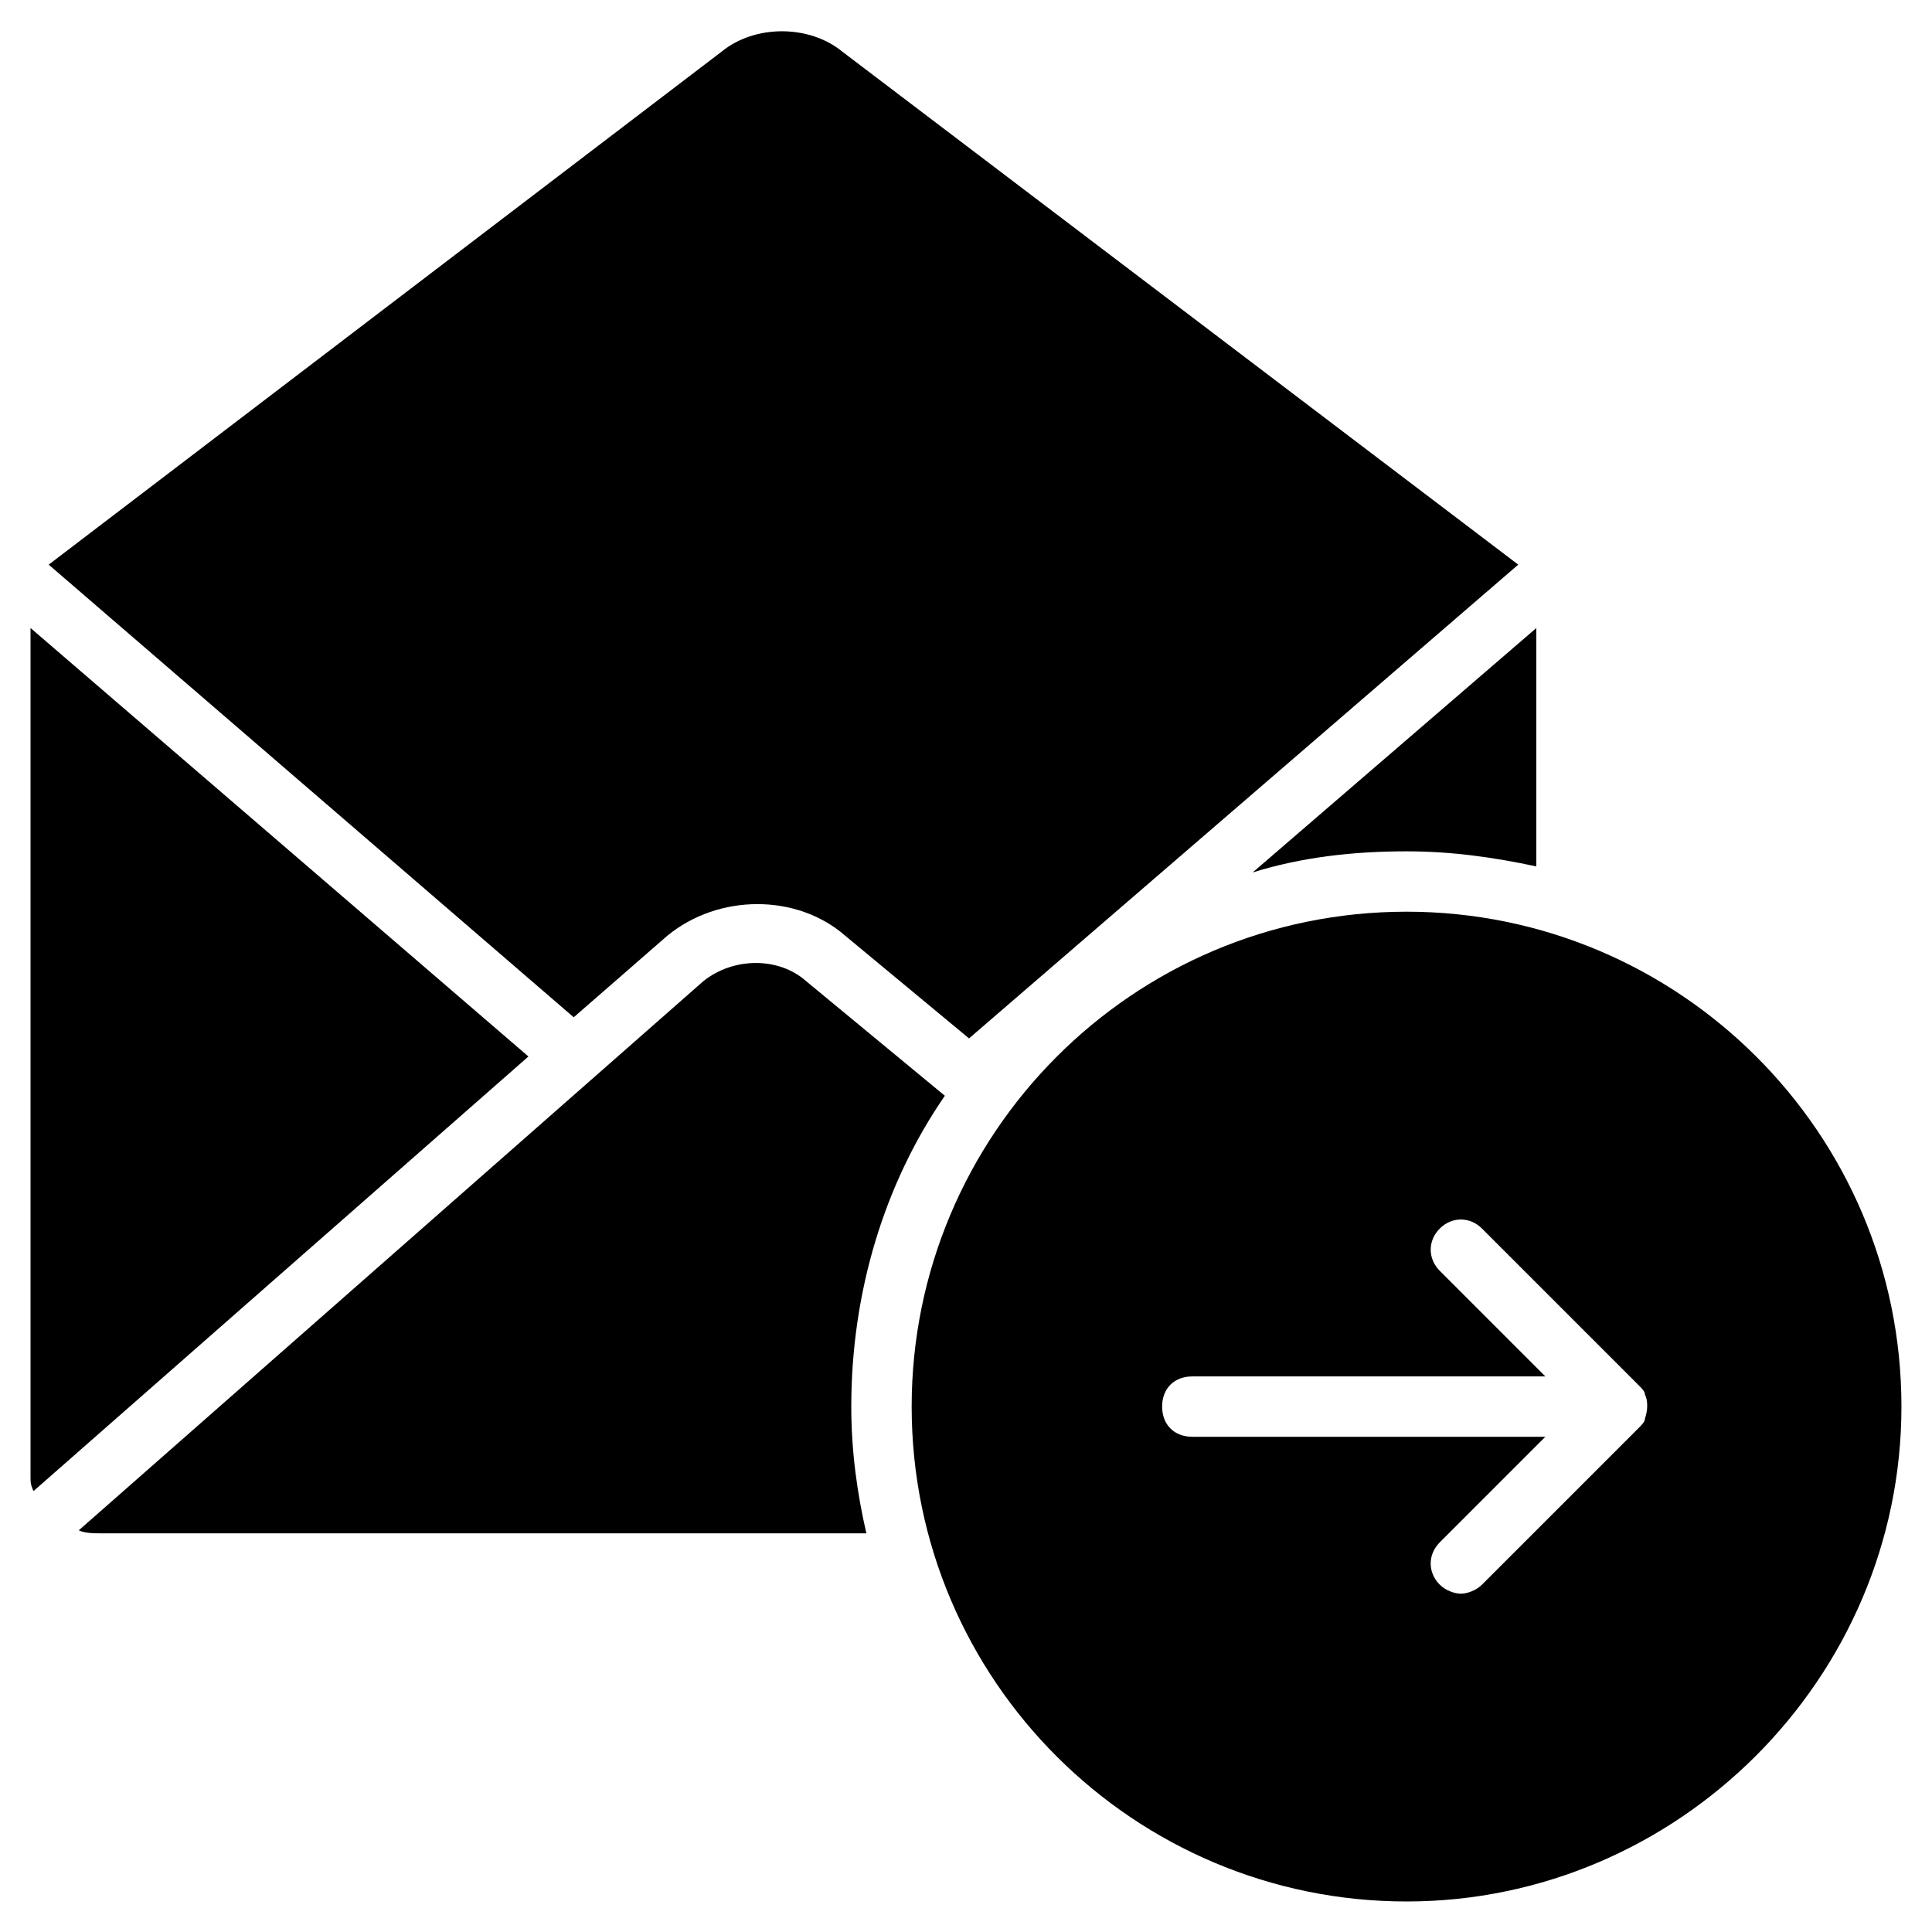
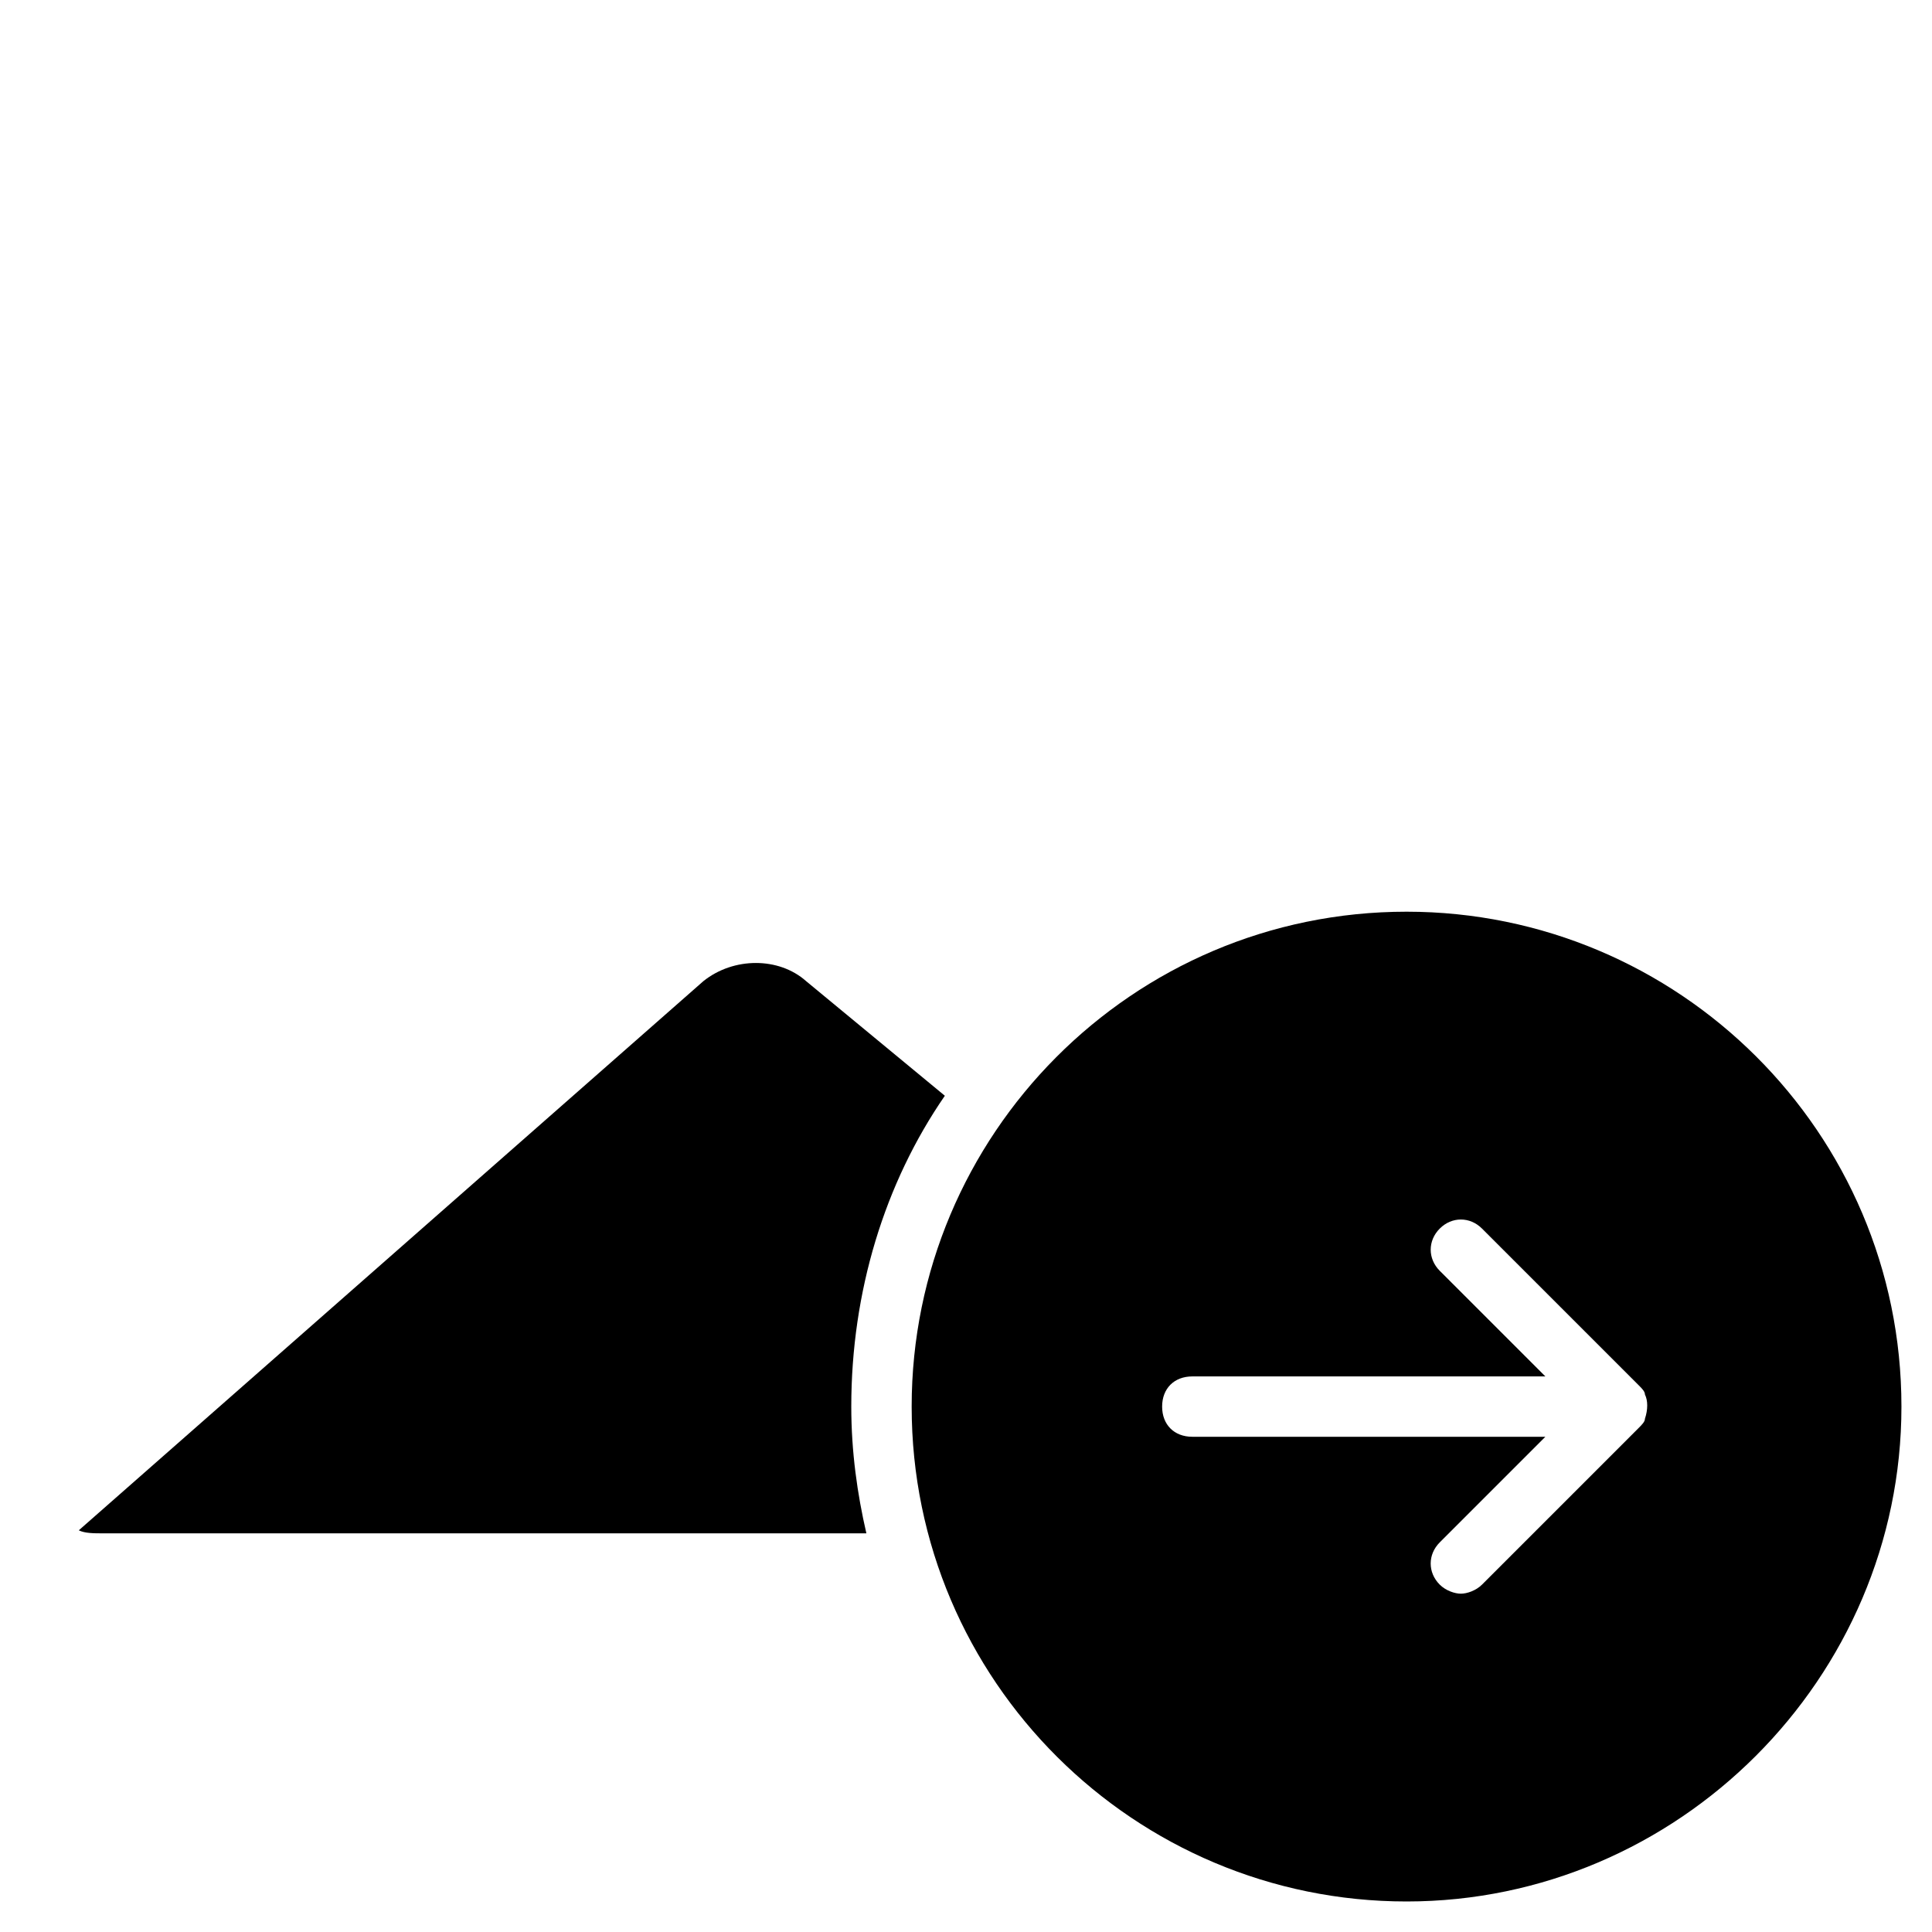
<svg xmlns="http://www.w3.org/2000/svg" fill="#000000" width="800px" height="800px" version="1.1" viewBox="144 144 512 512">
  <g>
    <path d="m394.4 434.39-36.789-30.391c-7.199-6.398-19.191-6.398-27.191 0l-165.54 145.55c1.598 0.801 4 0.801 6.398 0.801h202.32c-2.398-10.395-4-21.594-4-33.586 0-30.391 8.797-59.18 24.793-82.371z" />
-     <path d="m152.09 310.43v224.71c0 1.598 0 2.398 0.801 4l131.15-115.16z" />
-     <path d="m296.04 413.59 24.789-21.594c13.594-11.195 34.387-11.195 47.184 0l32.789 27.191 145.55-125.55-179.13-135.95c-8.797-7.199-23.191-7.199-31.988 0l-178.33 135.95z" />
-     <path d="m475.97 375.21c12.797-4 26.391-5.598 40.785-5.598 11.996 0 23.191 1.598 34.387 4v-63.176z" />
    <path d="m516.75 385.61c-72.773 0-131.15 59.176-131.15 131.15 0 72.773 59.176 131.15 131.15 131.15 71.973 0 131.15-59.176 131.15-131.15 0-72.777-59.18-131.15-131.15-131.15zm61.578 136.75-41.586 41.586c-1.598 1.598-4 2.398-5.598 2.398-1.598 0-4-0.801-5.598-2.398-3.199-3.199-3.199-7.996 0-11.195l27.988-27.988-93.562-0.004c-4.797 0-7.996-3.199-7.996-7.996s3.199-7.996 7.996-7.996h93.566l-27.988-27.988c-3.199-3.199-3.199-7.996 0-11.195 3.199-3.199 7.996-3.199 11.195 0l41.586 41.586c0.801 0.801 1.598 1.598 1.598 2.398 0.801 1.598 0.801 4 0 6.398-0.004 0.797-0.805 1.594-1.602 2.394z" />
  </g>
</svg>